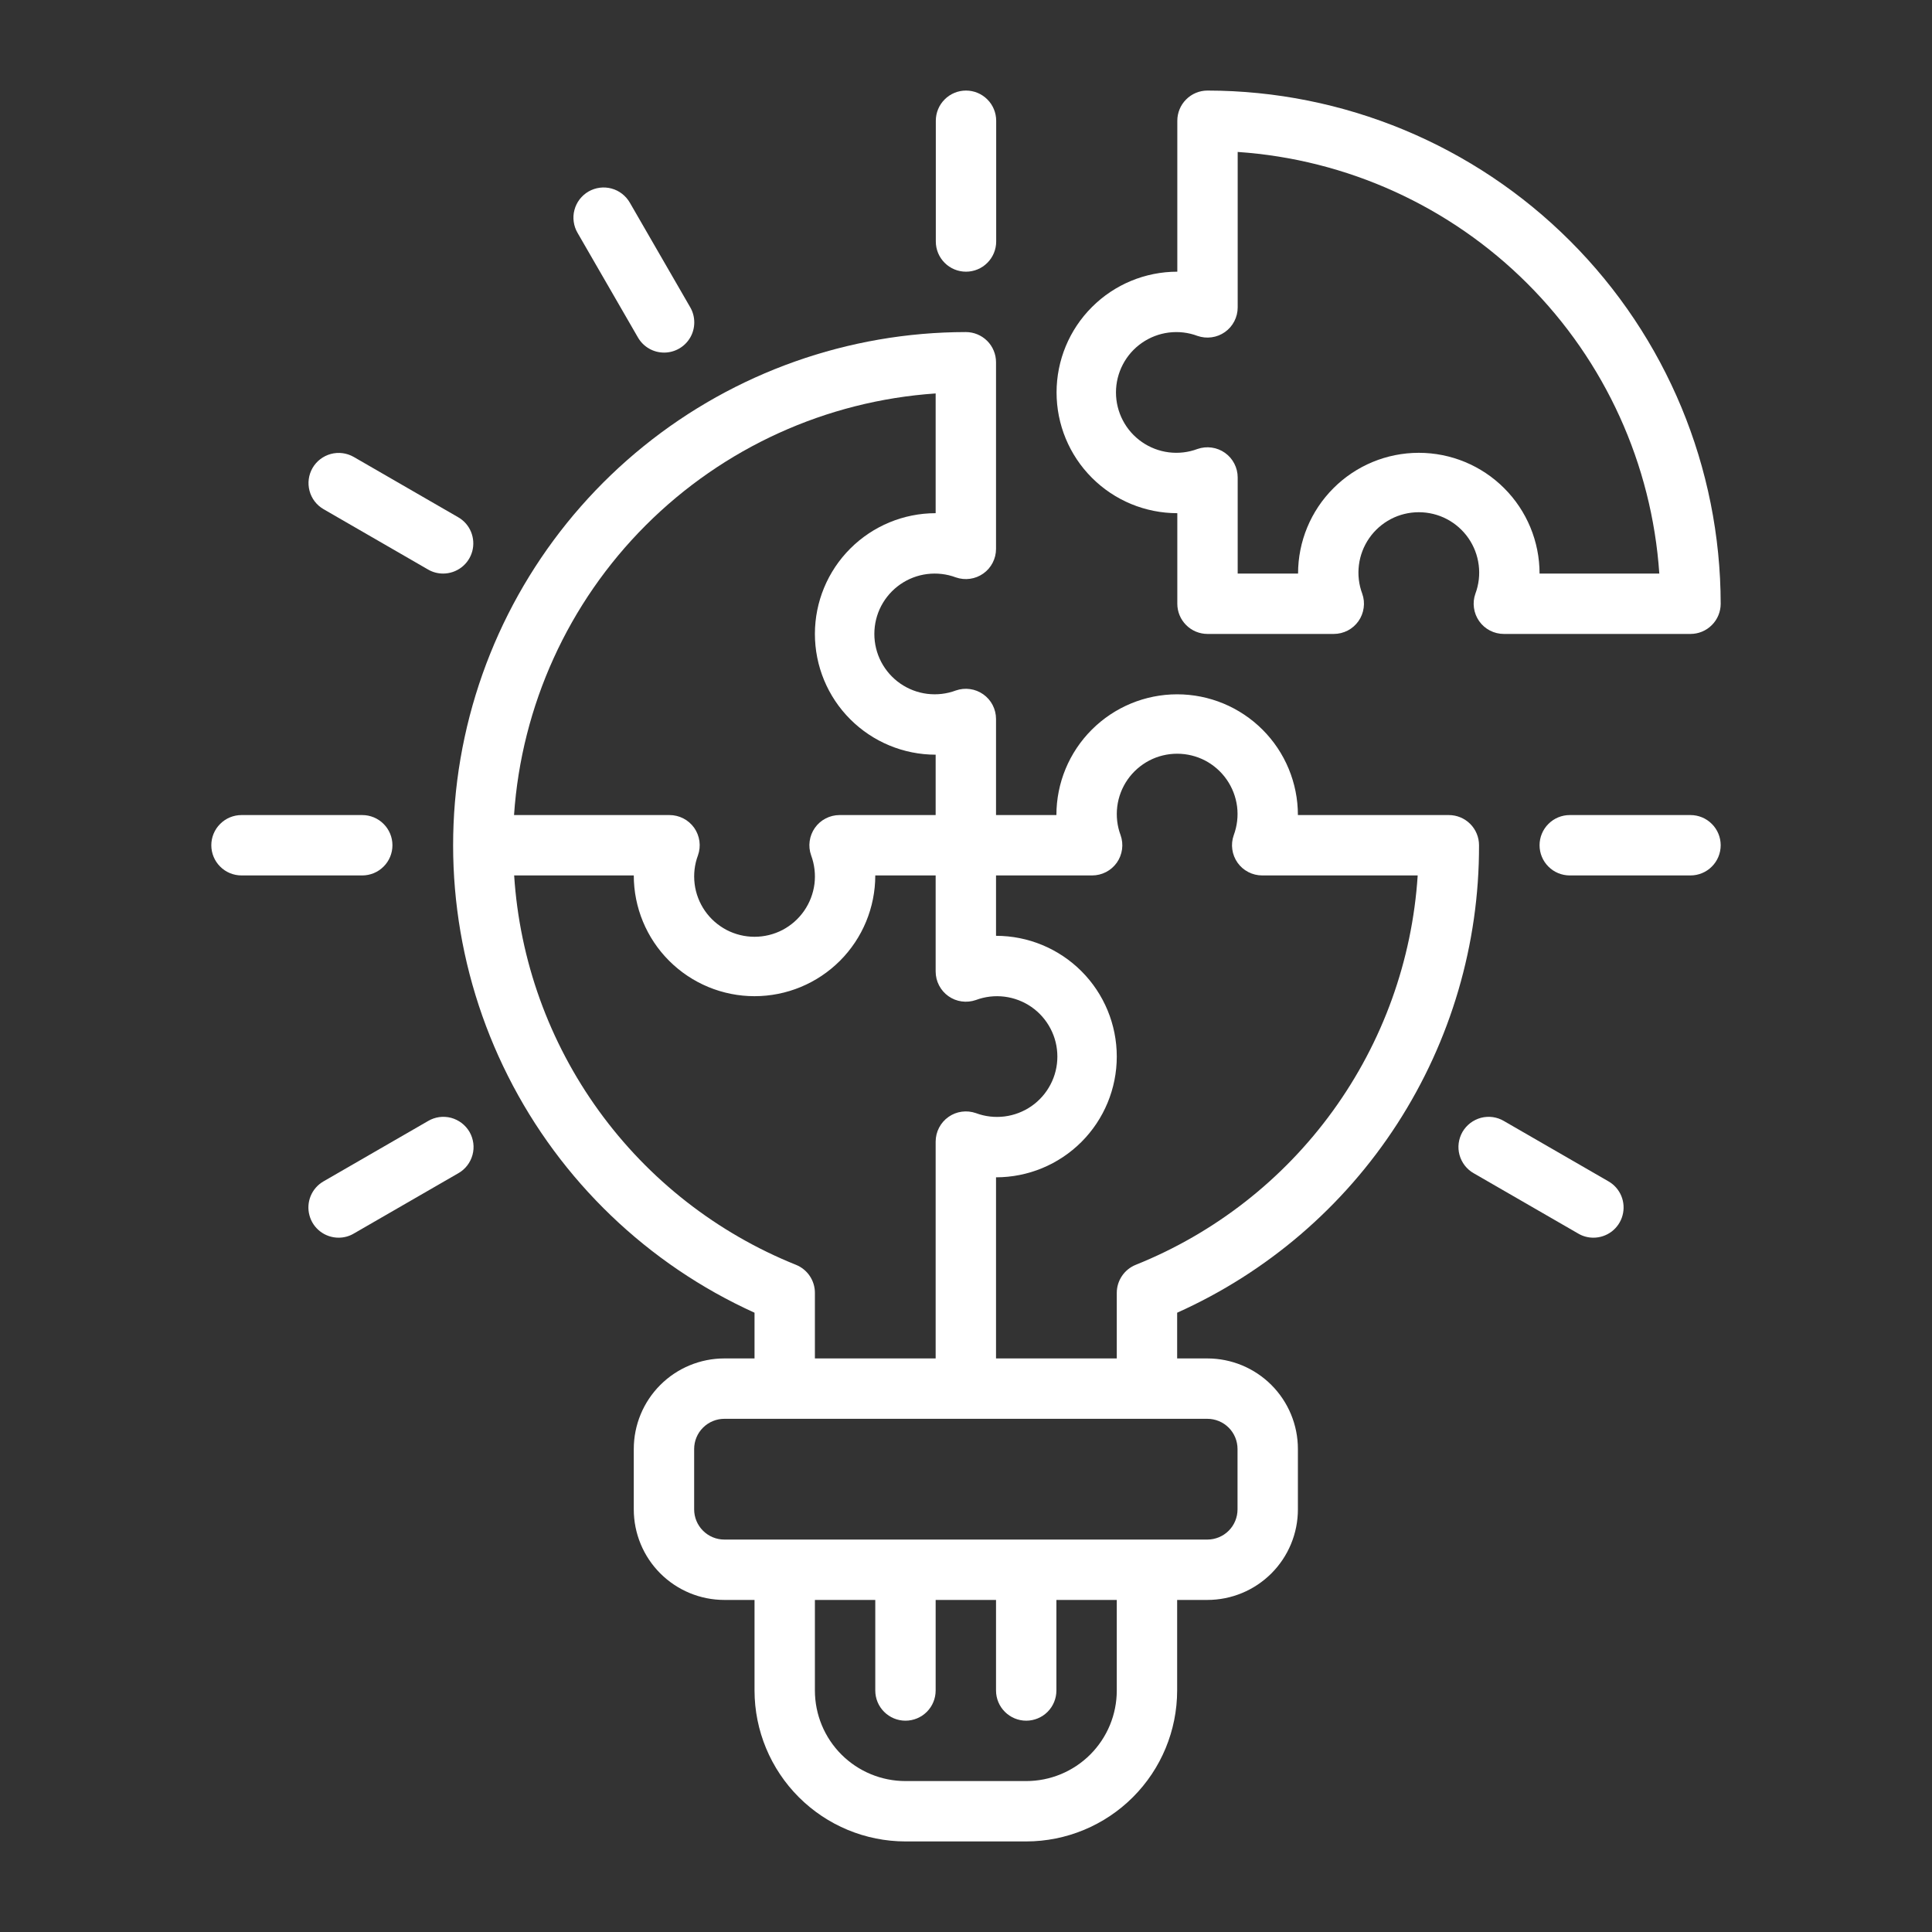
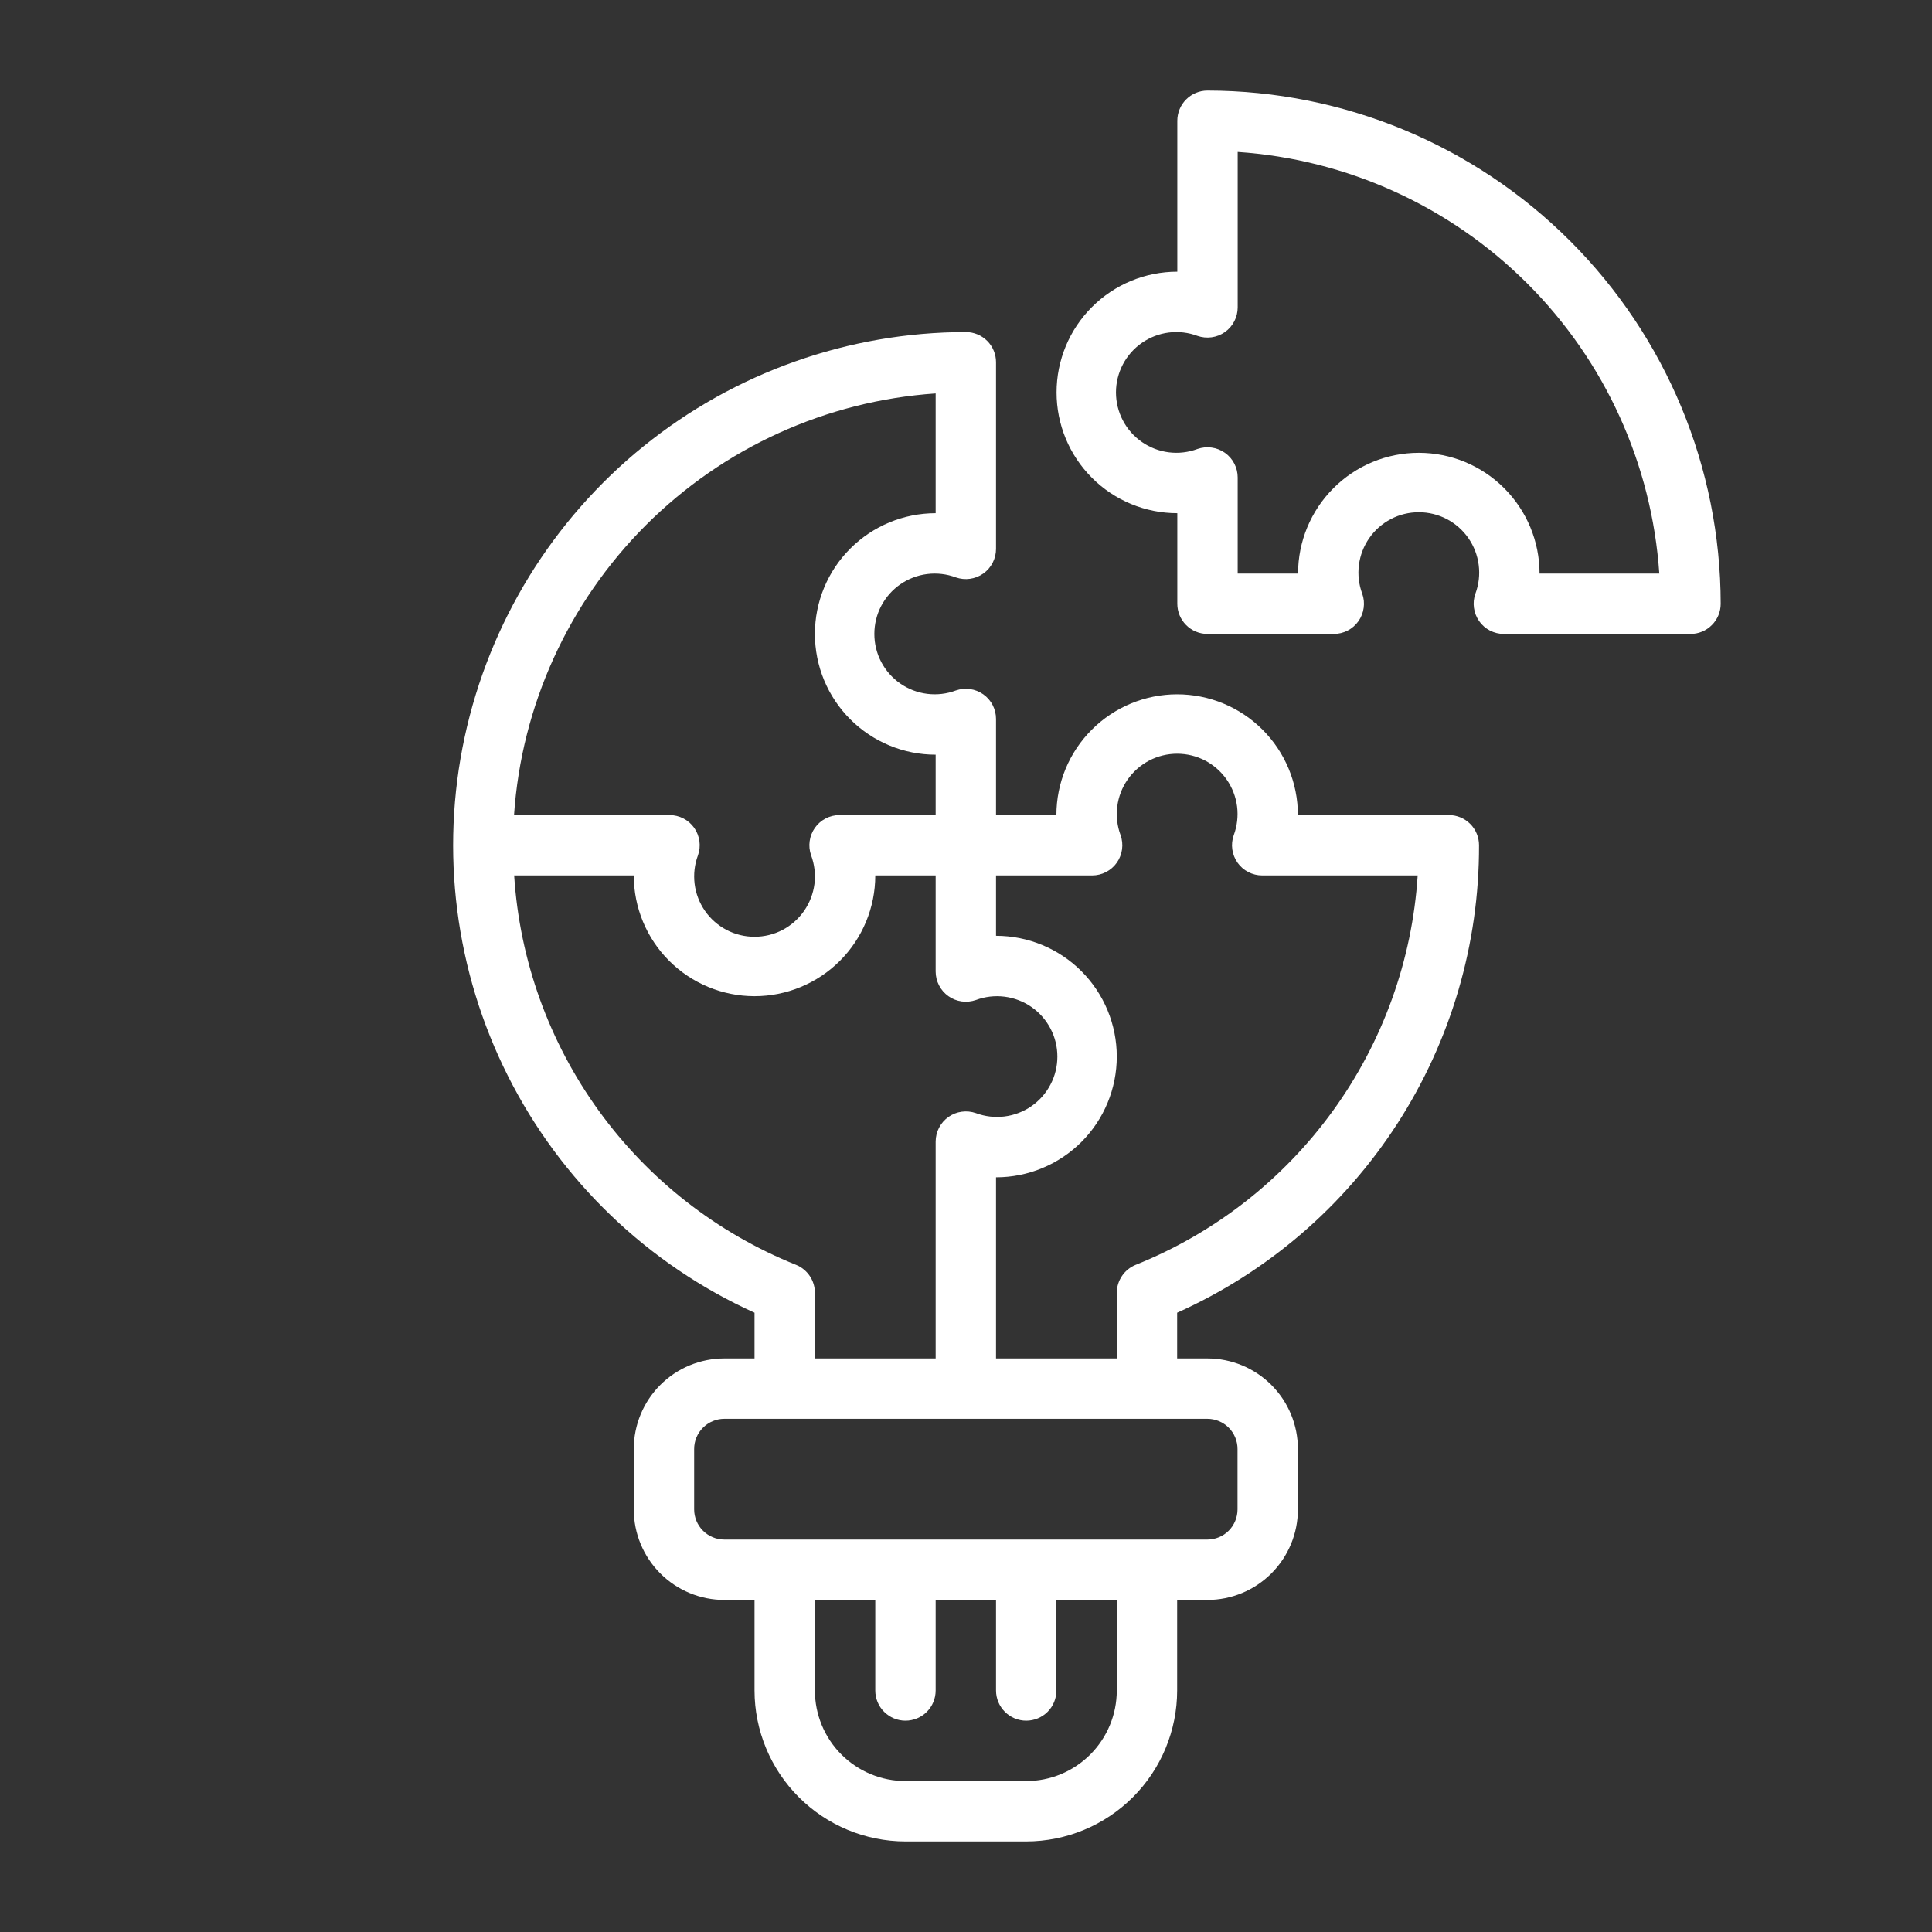
<svg xmlns="http://www.w3.org/2000/svg" width="48" height="48" viewBox="0 0 48 48" fill="none">
  <rect x="0" y="0" width="48" height="48" fill="#333333" stroke="none" />
-   <path d="M24 6.75C23.801 6.75 23.61 6.671 23.47 6.53C23.329 6.39 23.25 6.199 23.25 6V3C23.25 2.801 23.329 2.61 23.47 2.47C23.61 2.329 23.801 2.25 24 2.25C24.199 2.25 24.39 2.329 24.53 2.47C24.671 2.61 24.75 2.801 24.75 3V6C24.75 6.199 24.671 6.39 24.53 6.53C24.39 6.671 24.199 6.75 24 6.75ZM16.5 8.76C16.368 8.76 16.239 8.726 16.125 8.66C16.01 8.594 15.916 8.499 15.85 8.385L14.35 5.787C14.3 5.702 14.267 5.607 14.254 5.509C14.24 5.411 14.246 5.312 14.272 5.216C14.297 5.12 14.341 5.031 14.401 4.952C14.461 4.874 14.536 4.808 14.622 4.758C14.707 4.709 14.802 4.677 14.9 4.664C14.998 4.651 15.098 4.658 15.193 4.684C15.289 4.71 15.378 4.754 15.456 4.815C15.534 4.876 15.6 4.951 15.649 5.037L17.149 7.635C17.215 7.749 17.249 7.878 17.249 8.01C17.249 8.141 17.215 8.271 17.149 8.385C17.083 8.499 16.989 8.593 16.875 8.659C16.761 8.725 16.632 8.76 16.5 8.76ZM11.009 14.25C10.878 14.25 10.748 14.216 10.634 14.149L8.036 12.649C7.865 12.549 7.74 12.386 7.69 12.194C7.639 12.003 7.666 11.799 7.765 11.627C7.864 11.456 8.027 11.331 8.218 11.279C8.409 11.227 8.613 11.253 8.786 11.351L11.384 12.851C11.527 12.933 11.639 13.06 11.702 13.213C11.765 13.366 11.776 13.535 11.734 13.694C11.691 13.854 11.597 13.995 11.466 14.095C11.335 14.195 11.174 14.25 11.009 14.25ZM9 21.75H6C5.801 21.75 5.61 21.671 5.47 21.53C5.329 21.39 5.25 21.199 5.25 21C5.25 20.801 5.329 20.61 5.47 20.47C5.61 20.329 5.801 20.25 6 20.25H9C9.199 20.25 9.39 20.329 9.53 20.47C9.671 20.61 9.75 20.801 9.75 21C9.75 21.199 9.671 21.39 9.53 21.53C9.39 21.671 9.199 21.75 9 21.75ZM8.412 30.75C8.247 30.75 8.086 30.695 7.955 30.595C7.824 30.494 7.73 30.354 7.688 30.194C7.645 30.035 7.656 29.866 7.719 29.713C7.782 29.561 7.894 29.433 8.037 29.351L10.636 27.851C10.721 27.8 10.816 27.768 10.914 27.754C11.011 27.741 11.111 27.747 11.207 27.772C11.302 27.798 11.392 27.842 11.471 27.902C11.549 27.962 11.615 28.037 11.665 28.122C11.714 28.208 11.746 28.303 11.759 28.401C11.772 28.499 11.765 28.599 11.739 28.694C11.713 28.79 11.668 28.879 11.608 28.957C11.547 29.035 11.472 29.101 11.386 29.149L8.787 30.649C8.673 30.716 8.544 30.75 8.412 30.75ZM39.588 30.75C39.456 30.75 39.327 30.716 39.213 30.649L36.614 29.149C36.528 29.101 36.453 29.035 36.392 28.957C36.332 28.879 36.287 28.79 36.261 28.694C36.235 28.599 36.228 28.499 36.241 28.401C36.254 28.303 36.286 28.208 36.335 28.122C36.385 28.037 36.451 27.962 36.529 27.902C36.608 27.842 36.698 27.798 36.793 27.772C36.889 27.747 36.989 27.741 37.087 27.754C37.184 27.768 37.279 27.8 37.364 27.851L39.963 29.351C40.106 29.433 40.218 29.561 40.281 29.713C40.344 29.866 40.355 30.035 40.312 30.194C40.27 30.354 40.175 30.494 40.045 30.595C39.914 30.695 39.753 30.75 39.588 30.75ZM42 21.75H39C38.801 21.75 38.61 21.671 38.47 21.53C38.329 21.39 38.25 21.199 38.25 21C38.25 20.801 38.329 20.61 38.47 20.47C38.61 20.329 38.801 20.25 39 20.25H42C42.199 20.25 42.39 20.329 42.53 20.47C42.671 20.61 42.75 20.801 42.75 21C42.75 21.199 42.671 21.39 42.53 21.53C42.39 21.671 42.199 21.75 42 21.75Z" fill="white" />
  <path d="M35.996 20.25H32.246C32.246 19.454 31.93 18.691 31.368 18.129C30.805 17.566 30.042 17.25 29.246 17.25C28.451 17.25 27.688 17.566 27.125 18.129C26.562 18.691 26.246 19.454 26.246 20.25H24.746V17.862C24.746 17.742 24.717 17.624 24.662 17.517C24.607 17.411 24.527 17.319 24.429 17.25C24.331 17.181 24.218 17.136 24.099 17.12C23.981 17.103 23.86 17.116 23.747 17.155C23.52 17.24 23.276 17.268 23.035 17.238C22.795 17.208 22.566 17.12 22.367 16.982C22.168 16.844 22.006 16.66 21.893 16.445C21.781 16.231 21.723 15.992 21.723 15.75C21.723 15.508 21.781 15.269 21.893 15.055C22.006 14.84 22.168 14.656 22.367 14.518C22.566 14.38 22.795 14.292 23.035 14.262C23.276 14.232 23.52 14.26 23.747 14.345C23.86 14.384 23.981 14.397 24.099 14.38C24.218 14.364 24.331 14.319 24.429 14.25C24.527 14.181 24.607 14.089 24.662 13.982C24.717 13.876 24.746 13.758 24.746 13.638V9C24.746 8.801 24.667 8.61 24.527 8.47C24.386 8.329 24.195 8.25 23.996 8.25C21.083 8.253 18.259 9.253 15.993 11.084C13.728 12.915 12.158 15.466 11.544 18.314C10.93 21.162 11.31 24.134 12.621 26.735C13.931 29.337 16.093 31.412 18.746 32.614V33.75H17.996C17.4 33.75 16.827 33.987 16.405 34.409C15.983 34.831 15.746 35.403 15.746 36V37.5C15.746 38.097 15.983 38.669 16.405 39.091C16.827 39.513 17.4 39.75 17.996 39.75H18.746V42C18.747 42.994 19.143 43.947 19.846 44.65C20.549 45.353 21.502 45.749 22.496 45.75H25.496C26.491 45.749 27.444 45.353 28.147 44.65C28.85 43.947 29.245 42.994 29.246 42V39.75H29.996C30.593 39.75 31.165 39.513 31.587 39.091C32.009 38.669 32.246 38.097 32.246 37.5V36C32.246 35.403 32.009 34.831 31.587 34.409C31.165 33.987 30.593 33.75 29.996 33.75H29.246V32.614C31.485 31.61 33.385 29.979 34.716 27.918C36.047 25.856 36.752 23.454 36.746 21C36.746 20.801 36.667 20.61 36.527 20.47C36.386 20.329 36.195 20.25 35.996 20.25ZM23.246 9.775V12.75C22.451 12.75 21.688 13.066 21.125 13.629C20.562 14.191 20.246 14.954 20.246 15.75C20.246 16.546 20.562 17.309 21.125 17.871C21.688 18.434 22.451 18.75 23.246 18.75V20.25H20.858C20.738 20.25 20.62 20.279 20.514 20.334C20.407 20.389 20.315 20.469 20.246 20.567C20.177 20.665 20.132 20.779 20.116 20.898C20.099 21.016 20.112 21.137 20.152 21.25C20.236 21.477 20.265 21.721 20.235 21.962C20.204 22.202 20.116 22.431 19.978 22.63C19.84 22.829 19.656 22.991 19.442 23.104C19.227 23.216 18.988 23.274 18.746 23.274C18.504 23.274 18.266 23.216 18.051 23.104C17.837 22.991 17.652 22.829 17.514 22.63C17.376 22.431 17.288 22.202 17.258 21.962C17.228 21.721 17.256 21.477 17.341 21.25C17.381 21.137 17.393 21.016 17.377 20.898C17.36 20.779 17.316 20.665 17.247 20.567C17.177 20.469 17.086 20.389 16.979 20.334C16.873 20.279 16.754 20.25 16.634 20.25H12.771C12.956 17.533 14.119 14.975 16.045 13.049C17.971 11.123 20.529 9.96 23.246 9.775ZM19.778 31.425C17.816 30.637 16.118 29.311 14.879 27.599C13.639 25.887 12.91 23.859 12.774 21.75H15.746C15.746 22.546 16.062 23.309 16.625 23.871C17.188 24.434 17.951 24.75 18.746 24.75C19.542 24.75 20.305 24.434 20.868 23.871C21.43 23.309 21.746 22.546 21.746 21.75H23.246V24.138C23.247 24.258 23.275 24.376 23.331 24.483C23.386 24.589 23.466 24.681 23.564 24.75C23.661 24.819 23.774 24.864 23.893 24.88C24.012 24.897 24.133 24.884 24.246 24.845C24.473 24.76 24.717 24.732 24.957 24.762C25.197 24.792 25.427 24.88 25.626 25.018C25.825 25.156 25.987 25.34 26.099 25.555C26.212 25.769 26.27 26.008 26.27 26.25C26.27 26.492 26.212 26.731 26.099 26.945C25.987 27.16 25.825 27.344 25.626 27.482C25.427 27.62 25.197 27.708 24.957 27.738C24.717 27.768 24.473 27.74 24.246 27.655C24.133 27.616 24.012 27.603 23.893 27.62C23.774 27.636 23.661 27.681 23.564 27.75C23.466 27.819 23.386 27.911 23.331 28.017C23.275 28.124 23.247 28.242 23.246 28.362V33.75H20.246V32.12C20.246 31.97 20.201 31.824 20.118 31.701C20.035 31.577 19.916 31.481 19.778 31.425ZM27.746 42C27.746 42.597 27.509 43.169 27.087 43.591C26.665 44.013 26.093 44.25 25.496 44.25H22.496C21.9 44.25 21.327 44.013 20.905 43.591C20.483 43.169 20.246 42.597 20.246 42V39.75H21.746V42C21.746 42.199 21.825 42.39 21.966 42.53C22.107 42.671 22.297 42.75 22.496 42.75C22.695 42.75 22.886 42.671 23.027 42.53C23.167 42.39 23.246 42.199 23.246 42V39.75H24.746V42C24.746 42.199 24.825 42.39 24.966 42.53C25.107 42.671 25.297 42.75 25.496 42.75C25.695 42.75 25.886 42.671 26.027 42.53C26.167 42.39 26.246 42.199 26.246 42V39.75H27.746V42ZM29.996 35.25C30.195 35.25 30.386 35.329 30.527 35.47C30.667 35.61 30.746 35.801 30.746 36V37.5C30.746 37.699 30.667 37.89 30.527 38.03C30.386 38.171 30.195 38.25 29.996 38.25H17.996C17.797 38.25 17.607 38.171 17.466 38.03C17.325 37.89 17.246 37.699 17.246 37.5V36C17.246 35.801 17.325 35.61 17.466 35.47C17.607 35.329 17.797 35.25 17.996 35.25H29.996ZM28.215 31.425C28.077 31.481 27.958 31.577 27.875 31.701C27.791 31.825 27.746 31.971 27.746 32.12V33.75H24.746V29.25C25.542 29.25 26.305 28.934 26.868 28.371C27.43 27.809 27.746 27.046 27.746 26.25C27.746 25.454 27.43 24.691 26.868 24.129C26.305 23.566 25.542 23.25 24.746 23.25V21.75H27.134C27.254 21.75 27.373 21.721 27.479 21.666C27.586 21.611 27.677 21.531 27.747 21.433C27.816 21.335 27.86 21.221 27.877 21.102C27.893 20.984 27.881 20.863 27.841 20.75C27.756 20.523 27.728 20.279 27.758 20.038C27.788 19.798 27.876 19.569 28.014 19.37C28.152 19.171 28.337 19.009 28.551 18.896C28.766 18.784 29.004 18.726 29.246 18.726C29.488 18.726 29.727 18.784 29.942 18.896C30.156 19.009 30.34 19.171 30.478 19.37C30.616 19.569 30.704 19.798 30.735 20.038C30.765 20.279 30.736 20.523 30.652 20.75C30.612 20.863 30.599 20.984 30.616 21.102C30.632 21.221 30.677 21.335 30.746 21.433C30.815 21.531 30.907 21.611 31.014 21.666C31.12 21.721 31.238 21.75 31.358 21.75H35.222C35.086 23.859 34.355 25.887 33.115 27.599C31.876 29.311 30.177 30.638 28.215 31.425Z" fill="white" />
  <path d="M30 2.25C29.801 2.25 29.61 2.329 29.47 2.47C29.329 2.61 29.25 2.801 29.25 3V6.75C28.454 6.75 27.691 7.066 27.129 7.629C26.566 8.191 26.25 8.954 26.25 9.75C26.25 10.546 26.566 11.309 27.129 11.871C27.691 12.434 28.454 12.75 29.25 12.75V15C29.25 15.199 29.329 15.39 29.47 15.53C29.61 15.671 29.801 15.75 30 15.75H33.138C33.258 15.75 33.376 15.721 33.483 15.666C33.589 15.611 33.681 15.531 33.75 15.433C33.819 15.335 33.864 15.221 33.88 15.102C33.897 14.984 33.885 14.863 33.844 14.749C33.76 14.523 33.731 14.279 33.762 14.038C33.792 13.798 33.88 13.569 34.018 13.37C34.156 13.171 34.34 13.009 34.555 12.896C34.769 12.784 35.008 12.726 35.25 12.726C35.492 12.726 35.731 12.784 35.945 12.896C36.16 13.009 36.344 13.171 36.482 13.37C36.62 13.569 36.708 13.798 36.738 14.038C36.769 14.279 36.74 14.523 36.656 14.749C36.615 14.863 36.603 14.984 36.62 15.102C36.636 15.221 36.681 15.335 36.75 15.433C36.819 15.531 36.911 15.611 37.017 15.666C37.124 15.721 37.242 15.75 37.362 15.75H42C42.199 15.75 42.39 15.671 42.53 15.53C42.671 15.39 42.75 15.199 42.75 15C42.746 11.62 41.402 8.379 39.011 5.989C36.621 3.598 33.38 2.254 30 2.25ZM38.25 14.25C38.25 13.454 37.934 12.691 37.371 12.129C36.809 11.566 36.046 11.25 35.25 11.25C34.454 11.25 33.691 11.566 33.129 12.129C32.566 12.691 32.25 13.454 32.25 14.25H30.75V11.862C30.75 11.742 30.721 11.624 30.666 11.518C30.611 11.411 30.531 11.319 30.433 11.25C30.335 11.181 30.222 11.136 30.103 11.12C29.984 11.103 29.863 11.116 29.75 11.155C29.523 11.24 29.279 11.268 29.039 11.238C28.799 11.208 28.57 11.12 28.371 10.982C28.172 10.844 28.009 10.66 27.897 10.445C27.785 10.231 27.726 9.992 27.726 9.75C27.726 9.508 27.785 9.269 27.897 9.055C28.009 8.84 28.172 8.656 28.371 8.518C28.57 8.38 28.799 8.292 29.039 8.262C29.279 8.232 29.523 8.26 29.75 8.345C29.863 8.384 29.984 8.397 30.103 8.38C30.222 8.364 30.335 8.319 30.433 8.25C30.531 8.181 30.611 8.089 30.666 7.982C30.721 7.876 30.75 7.758 30.75 7.638V3.775C33.467 3.96 36.025 5.123 37.951 7.049C39.877 8.975 41.04 11.533 41.225 14.25H38.25Z" fill="white" />
</svg>